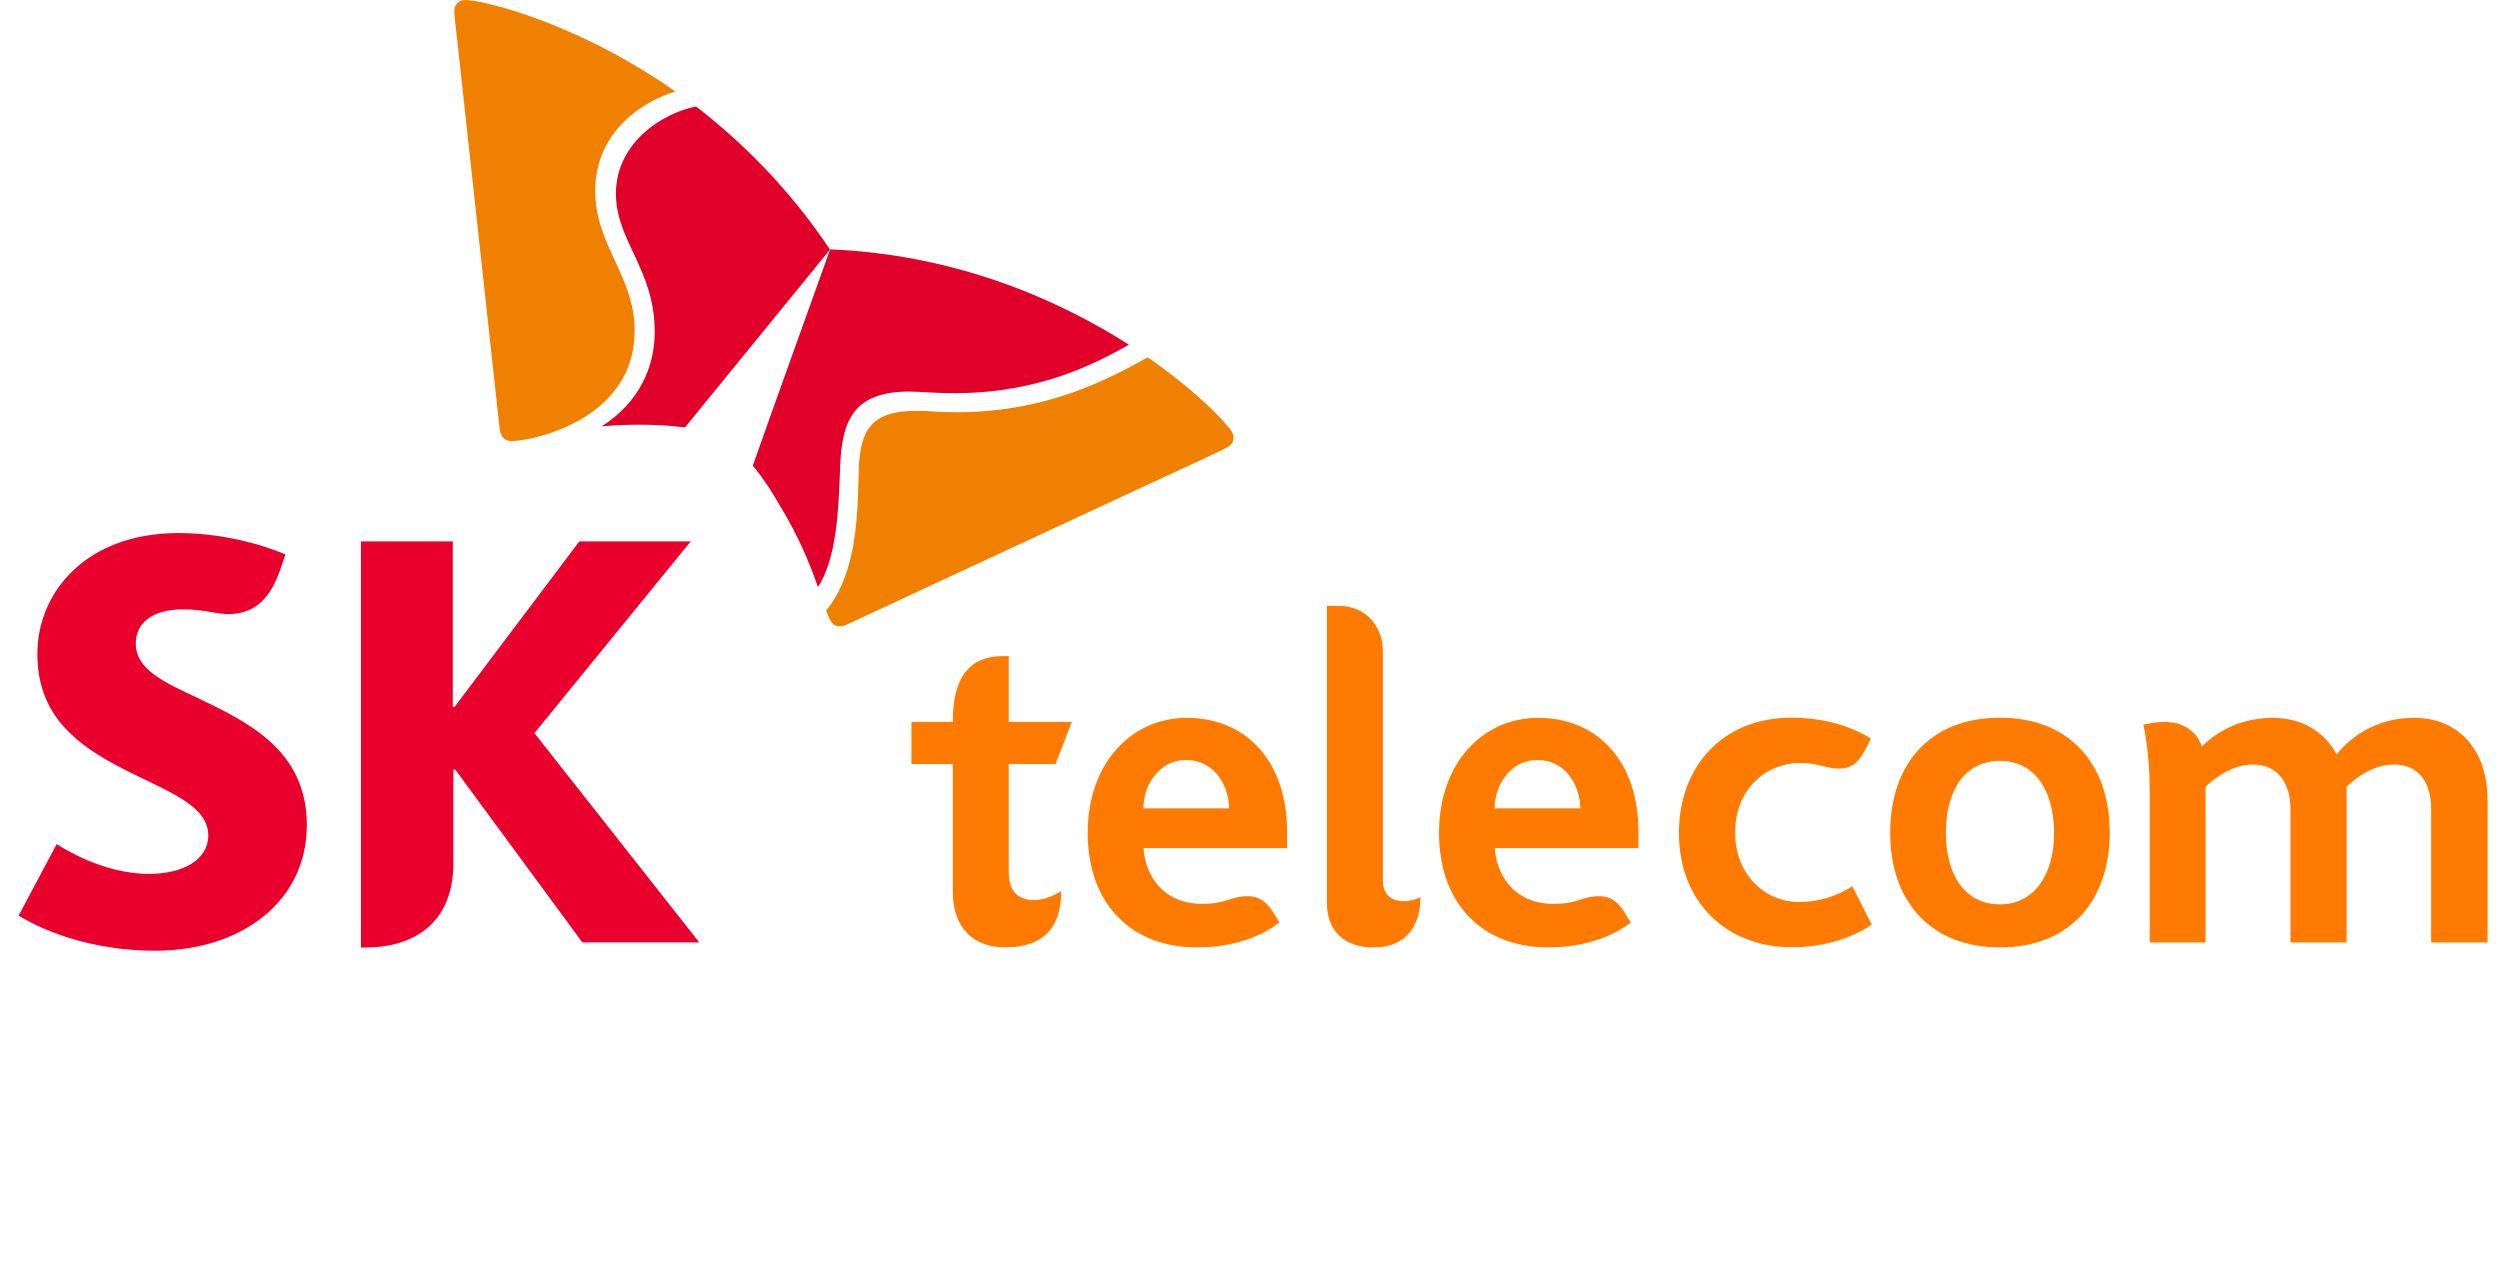
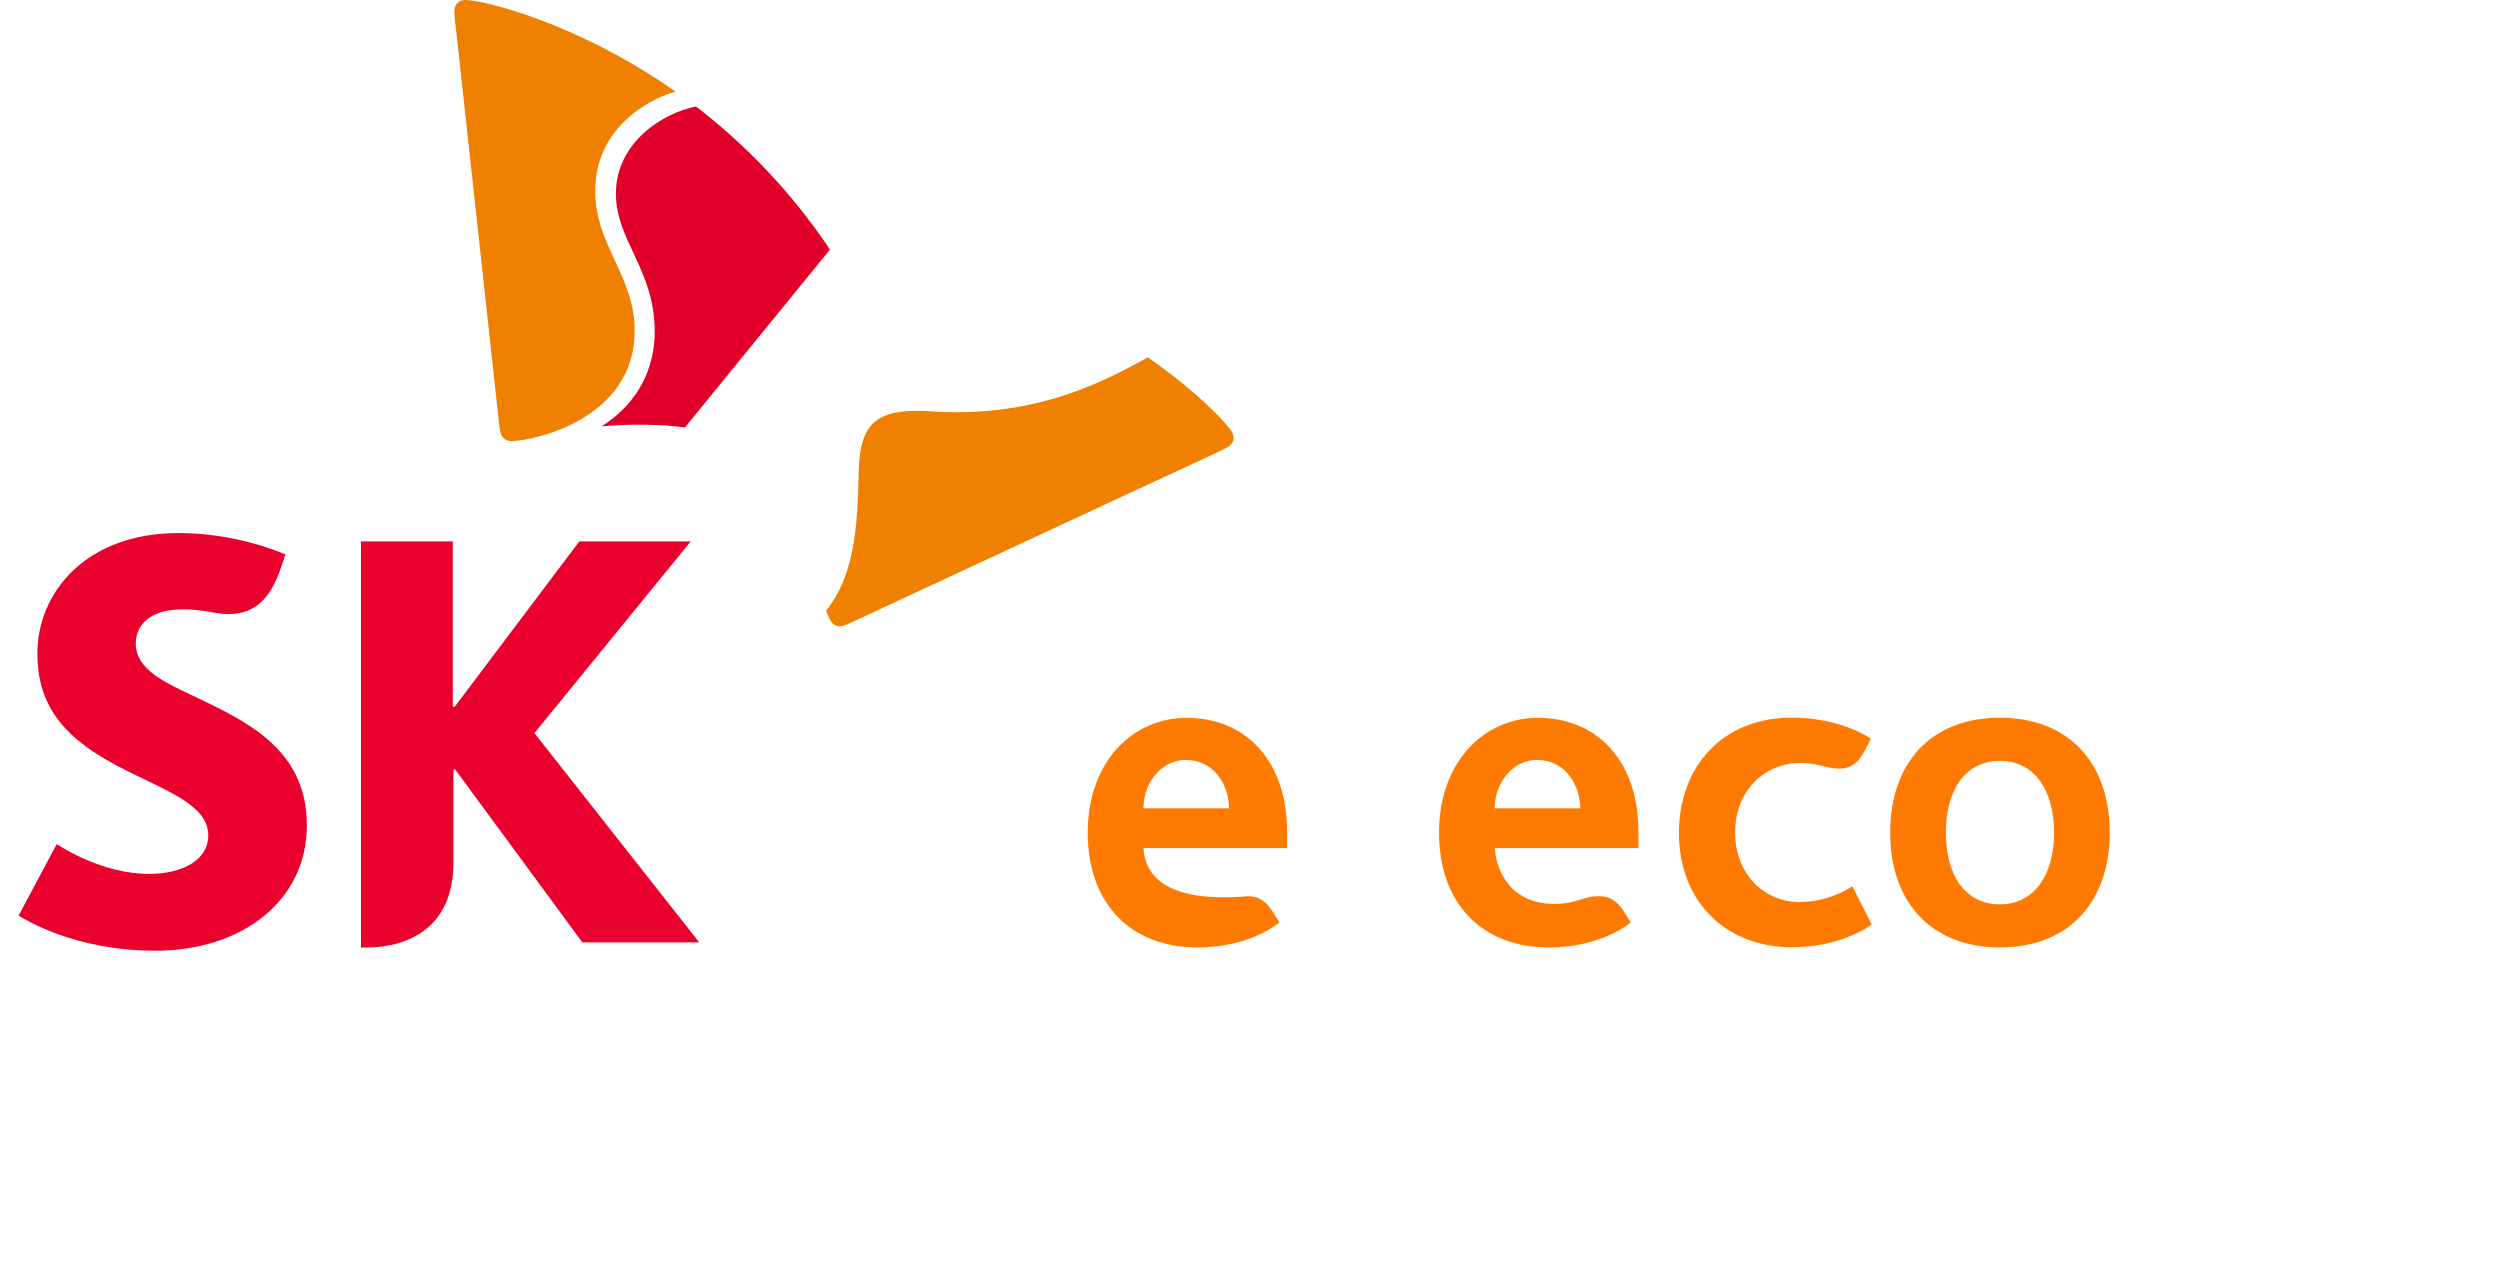
<svg xmlns="http://www.w3.org/2000/svg" width="81" height="41" viewBox="0 0 81 41" fill="none">
  <g clip-path="url(#clip0_831_27384)">
-     <path d="M78.202 23.259C76.636 23.259 75.831 24.289 75.706 24.446C75.31 23.7 74.584 23.259 73.63 23.259C72.252 23.259 71.467 24.059 71.338 24.19C71.281 23.976 71 23.39 70.109 23.39C69.852 23.39 69.474 23.472 69.445 23.478C69.482 23.646 69.65 24.46 69.65 25.585V30.535H71.461V25.488C71.498 25.456 72.175 24.77 72.99 24.77C73.804 24.77 74.211 25.38 74.211 26.211V30.535H76.03V25.488C76.067 25.454 76.731 24.77 77.559 24.77C78.387 24.77 78.769 25.38 78.769 26.211V30.535H80.597V25.926C80.597 24.309 79.677 23.256 78.199 23.256L78.202 23.259Z" fill="#FF7A00" />
    <path d="M58.327 29.228C57.094 29.228 56.218 28.254 56.218 26.982C56.218 25.564 57.217 24.721 58.327 24.721C58.928 24.721 59.178 24.903 59.574 24.903C59.998 24.903 60.223 24.698 60.434 24.288C60.55 24.064 60.619 23.933 60.619 23.933C60.528 23.876 59.611 23.252 58.051 23.252C55.765 23.252 54.398 24.889 54.398 26.979C54.398 29.259 55.961 30.691 58.051 30.691C59.566 30.691 60.482 30.073 60.645 29.957L60.015 28.715C59.876 28.804 59.23 29.222 58.324 29.222L58.327 29.228Z" fill="#FF7A00" />
-     <path d="M38.445 23.258C36.708 23.258 35.242 24.67 35.242 26.984C35.242 29.299 36.663 30.697 38.786 30.697C40.475 30.697 41.349 29.959 41.454 29.891C41.454 29.891 41.289 29.623 41.243 29.549C41.007 29.162 40.737 29.037 40.438 29.037C39.84 29.037 39.763 29.285 38.955 29.285C37.565 29.285 37.084 28.2 37.05 27.477H41.702V26.939C41.702 24.721 40.423 23.258 38.445 23.258ZM37.047 26.19C37.047 25.376 37.619 24.622 38.419 24.622C39.316 24.622 39.809 25.399 39.823 26.19H37.047Z" fill="#FF7A00" />
-     <path d="M44.806 28.533V21.117C44.806 20.28 44.248 19.631 43.379 19.631H42.992V29.259C42.992 30.144 43.542 30.697 44.495 30.697C45.671 30.697 46.024 29.86 46.024 29.071C45.976 29.097 45.725 29.199 45.475 29.199C45.056 29.199 44.806 28.954 44.806 28.533Z" fill="#FF7A00" />
-     <path d="M32.683 28.281V24.754H34.2L34.727 23.39H32.683V21.258C32.683 21.258 32.52 21.258 32.515 21.258C31.706 21.258 30.872 21.599 30.872 23.373V23.39H29.531V24.754H30.872V28.907C30.872 30.083 31.567 30.695 32.555 30.695C33.352 30.695 34.382 30.453 34.382 28.873C34.32 28.91 33.932 29.161 33.508 29.161C32.919 29.161 32.686 28.802 32.686 28.281H32.683Z" fill="#FF7A00" />
+     <path d="M38.445 23.258C36.708 23.258 35.242 24.67 35.242 26.984C35.242 29.299 36.663 30.697 38.786 30.697C40.475 30.697 41.349 29.959 41.454 29.891C41.454 29.891 41.289 29.623 41.243 29.549C41.007 29.162 40.737 29.037 40.438 29.037C37.565 29.285 37.084 28.2 37.05 27.477H41.702V26.939C41.702 24.721 40.423 23.258 38.445 23.258ZM37.047 26.19C37.047 25.376 37.619 24.622 38.419 24.622C39.316 24.622 39.809 25.399 39.823 26.19H37.047Z" fill="#FF7A00" />
    <path d="M49.828 23.258C48.091 23.258 46.625 24.67 46.625 26.985C46.625 29.299 48.046 30.697 50.169 30.697C51.858 30.697 52.731 29.959 52.837 29.891C52.837 29.891 52.672 29.623 52.626 29.549C52.39 29.162 52.12 29.037 51.821 29.037C51.223 29.037 51.146 29.285 50.337 29.285C48.948 29.285 48.467 28.2 48.433 27.477H53.085V26.939C53.085 24.721 51.806 23.258 49.828 23.258ZM48.427 26.19C48.427 25.376 48.999 24.622 49.799 24.622C50.696 24.622 51.188 25.399 51.203 26.19H48.427Z" fill="#FF7A00" />
    <path d="M64.798 30.696C62.577 30.696 61.242 29.23 61.242 26.978C61.242 24.726 62.56 23.254 64.798 23.254C67.036 23.254 68.356 24.734 68.356 26.978C68.356 29.099 67.141 30.696 64.798 30.696ZM64.798 29.301C65.911 29.301 66.552 28.344 66.552 26.98C66.552 25.617 65.925 24.652 64.798 24.652C63.671 24.652 63.047 25.6 63.047 26.98C63.047 28.361 63.673 29.301 64.798 29.301Z" fill="#FF7A00" />
    <path d="M6.392 22.609C5.296 22.097 4.399 21.684 4.399 20.847C4.399 20.207 4.912 19.743 5.922 19.743C6.295 19.743 6.597 19.785 6.913 19.845C7.078 19.873 7.252 19.896 7.397 19.896C8.28 19.896 8.778 19.37 9.111 18.37L9.248 17.963C9.105 17.906 7.665 17.271 5.783 17.271C2.791 17.271 1.211 19.19 1.211 21.18C1.211 22.185 1.524 22.911 2.016 23.486C2.651 24.224 3.554 24.707 4.402 25.117C5.635 25.721 6.748 26.168 6.748 27.068C6.748 27.862 5.925 28.314 4.826 28.314C3.32 28.314 2.005 27.455 1.837 27.349L0.602 29.667C0.821 29.792 2.415 30.803 5.034 30.803C7.827 30.803 9.942 29.2 9.942 26.737C9.942 24.275 7.981 23.378 6.395 22.609H6.392Z" fill="#EA002C" />
    <path d="M17.315 23.753L22.38 17.541H18.77L14.73 22.902H14.67V17.541H11.695V30.699H11.872C13.159 30.699 14.69 30.104 14.69 27.955V24.934H14.75L18.869 30.534H22.656L17.315 23.753Z" fill="#EA002C" />
    <path d="M22.553 3.451C21.505 3.648 19.953 4.598 19.956 6.281C19.959 7.807 21.209 8.732 21.212 10.733C21.217 12.239 20.389 13.253 19.492 13.814C19.854 13.783 20.252 13.76 20.688 13.76C21.605 13.76 22.157 13.845 22.191 13.851L26.891 8.086C25.587 6.133 24.061 4.616 22.553 3.451Z" fill="#E1002A" />
-     <path d="M26.503 19.021C27.095 18.101 27.169 16.632 27.22 15.137C27.274 13.742 27.568 12.695 29.432 12.686C29.845 12.686 30.238 12.74 30.953 12.74C33.686 12.729 35.471 11.787 36.578 11.169C34.312 9.723 31.001 8.248 26.896 8.08C26.628 8.835 24.547 14.619 24.391 15.089C24.413 15.118 24.778 15.525 25.233 16.322C25.905 17.415 26.264 18.343 26.503 19.021Z" fill="#E1002A" />
    <path d="M16.572 14.291C16.336 14.291 16.216 14.135 16.185 13.861C16.154 13.591 14.981 2.838 14.804 1.21C14.779 0.974 14.719 0.535 14.719 0.381C14.716 0.131 14.881 0 15.072 0C15.63 0 18.665 0.709 21.884 2.966C20.956 3.228 19.279 4.193 19.285 6.192C19.291 7.96 20.558 8.933 20.563 10.707C20.575 13.594 17.255 14.291 16.569 14.291H16.572Z" fill="#F08000" />
    <path d="M26.766 19.786C26.817 19.919 26.862 20.033 26.911 20.11C26.985 20.235 27.082 20.292 27.201 20.292C27.275 20.292 27.369 20.267 27.469 20.221C27.716 20.107 37.53 15.538 39.01 14.858C39.224 14.755 39.631 14.573 39.764 14.493C39.904 14.414 39.967 14.3 39.967 14.18C39.967 14.115 39.947 14.049 39.91 13.987C39.725 13.688 38.777 12.68 37.188 11.578C35.927 12.273 33.96 13.346 31.033 13.357C30.316 13.357 30.153 13.309 29.664 13.312C28.235 13.318 27.879 13.927 27.825 15.179C27.816 15.416 27.813 15.735 27.799 16.085C27.753 17.203 27.622 18.749 26.766 19.783V19.786Z" fill="#F08000" />
  </g>
  <defs>
    <clipPath id="clip0_831_27384">
      <rect width="80" height="41" fill="white" transform="translate(0.602)" />
    </clipPath>
  </defs>
</svg>